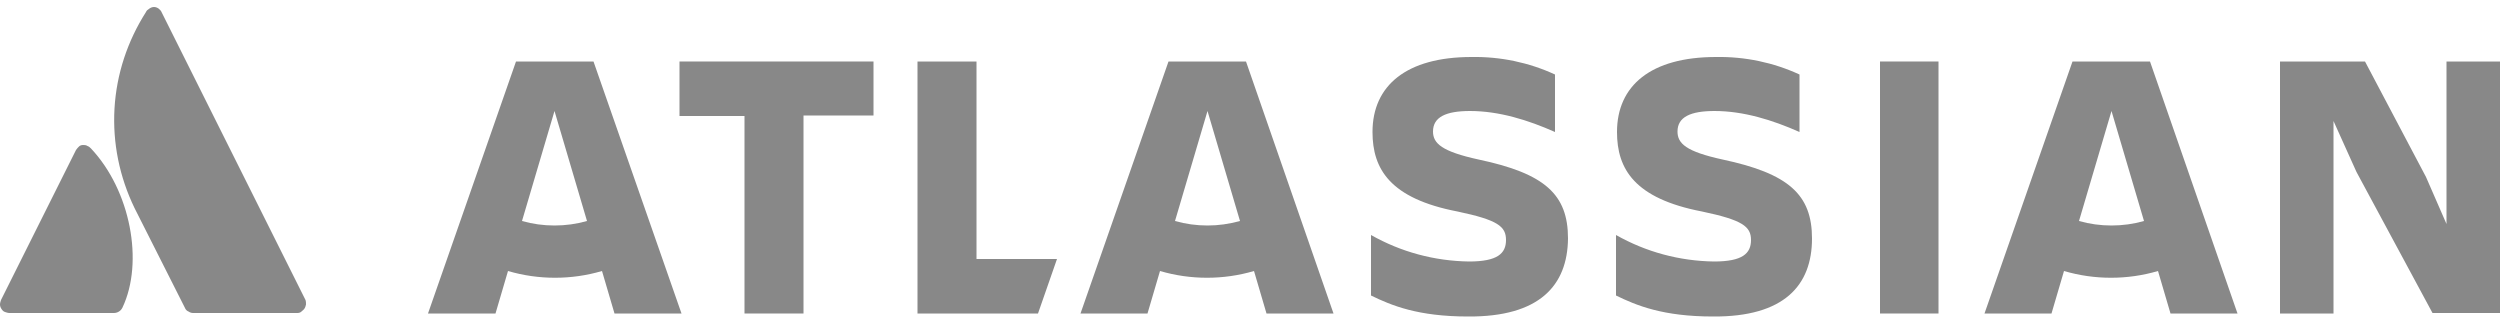
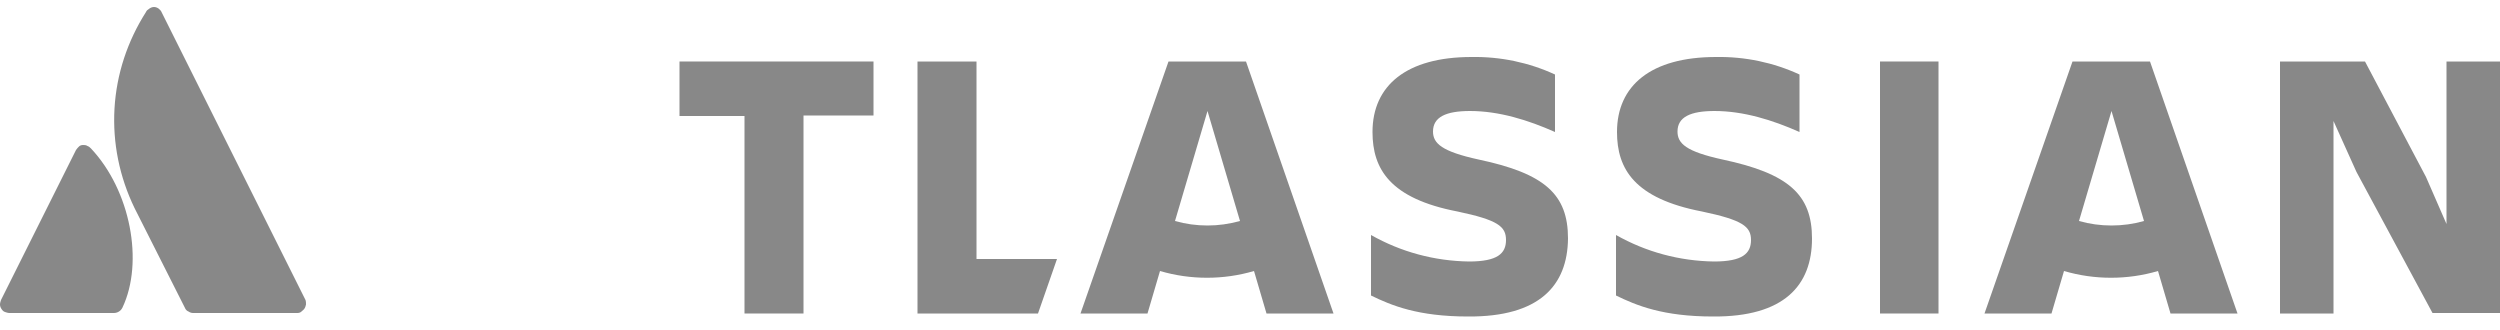
<svg xmlns="http://www.w3.org/2000/svg" version="1.1" id="Layer_1" x="0px" y="0px" viewBox="0 0 500 65.9" style="enable-background:new 0 0 500 65.9;" xml:space="preserve">
  <style type="text/css">
	.st0{fill:#888888;}
</style>
  <g>
    <g>
      <path class="st0" d="M18.2,29.7c-0.2-0.2-0.4-0.4-0.7-0.5C17.2,29,16.9,29,16.6,29c-0.3,0-0.6,0.1-0.8,0.3s-0.4,0.4-0.6,0.7    l-15,30C0.1,60.3,0,60.6,0,60.9c0,0.3,0.1,0.6,0.3,0.9c0.2,0.3,0.4,0.5,0.7,0.6c0.3,0.1,0.6,0.2,0.9,0.2h20.9c0.3,0,0.7-0.1,1-0.3    c0.3-0.2,0.5-0.4,0.7-0.8C28.8,52.4,26.1,38.1,18.2,29.7z" />
      <path class="st0" d="M29.2,2.4c-3.7,5.8-5.9,12.4-6.3,19.3c-0.4,6.9,1,13.7,4,19.9L37,61.6c0.1,0.3,0.4,0.6,0.7,0.7    c0.3,0.2,0.6,0.3,0.9,0.3h20.9c0.3,0,0.6-0.1,0.8-0.3c0.2-0.2,0.5-0.4,0.6-0.6c0.2-0.3,0.2-0.5,0.3-0.8c0-0.3,0-0.6-0.1-0.9    L32.3,2.4c-0.1-0.3-0.4-0.5-0.6-0.7c-0.3-0.2-0.6-0.3-0.9-0.3s-0.6,0.1-0.9,0.3C29.6,1.9,29.3,2.1,29.2,2.4z" />
      <path class="st0" d="M471.3,34.4l15.2,28.2H500V12.3h-10.7v32.5l-4.1-9.4L473,12.3h-17v50.4h10.7V24.2L471.3,34.4z" />
      <path class="st0" d="M387.7,12.3H376v50.4h11.7V12.3z" />
      <path class="st0" d="M362.4,47.7c0-8.8-4.7-13-17.9-15.8c-7.3-1.6-9-3.2-9-5.6c0-2.9,2.6-4.1,7.4-4.1c5.8,0,11.6,1.8,17,4.2V14.9    c-5.2-2.4-10.9-3.6-16.7-3.5c-13,0-19.8,5.7-19.8,15c0,7.4,3.5,13.3,17,15.9c8.1,1.7,9.8,3,9.8,5.7c0,2.7-1.7,4.3-7.4,4.3    c-6.9-0.1-13.6-1.9-19.6-5.3v12.1c4.1,2,9.4,4.2,19.4,4.2C356.8,63.4,362.4,57.1,362.4,47.7" />
      <path class="st0" d="M313.6,47.7c0-8.8-4.6-13-17.9-15.8c-7.3-1.6-9.1-3.2-9.1-5.6c0-2.9,2.6-4.1,7.4-4.1c5.8,0,11.6,1.8,17,4.2    V14.9c-5.2-2.4-10.9-3.6-16.7-3.5c-13,0-19.8,5.7-19.8,15c0,7.4,3.5,13.3,17,15.9c8.1,1.7,9.7,3,9.7,5.7c0,2.7-1.7,4.3-7.4,4.3    c-6.9-0.1-13.6-1.9-19.6-5.3v12.1c4.1,2,9.4,4.2,19.4,4.2C307.9,63.4,313.5,57.1,313.6,47.7" />
      <path class="st0" d="M195.3,51.8V12.3h-11.8v50.4h24.1l3.8-10.9H195.3z" />
      <path class="st0" d="M160.7,62.7V23.1h14V12.3h-38.8v10.9h13v39.5H160.7z" />
-       <path class="st0" d="M118.7,12.3h-15.5L85.6,62.7h13.5l2.5-8.5c6.1,1.8,12.7,1.8,18.8,0l2.5,8.5h13.4L118.7,12.3z M110.9,45.1    c-2.2,0-4.4-0.3-6.5-0.9l6.5-22l6.5,22C115.3,44.8,113.1,45.1,110.9,45.1z" />
      <path class="st0" d="M249.2,12.3h-15.5l-17.6,50.4h13.4l2.5-8.5c6.1,1.8,12.7,1.8,18.8,0l2.5,8.5h13.4L249.2,12.3z M241.5,45.1    c-2.2,0-4.4-0.3-6.5-0.9l6.5-22l6.5,22C245.8,44.8,243.7,45.1,241.5,45.1z" />
      <path class="st0" d="M430,12.3h-15.5l-17.6,50.4h13.4l2.5-8.5c6.1,1.8,12.7,1.8,18.8,0l2.5,8.5h13.4L430,12.3z M422.3,45.1    c-2.2,0-4.4-0.3-6.5-0.9l6.5-22l6.5,22C426.7,44.8,424.5,45.1,422.3,45.1z" />
    </g>
  </g>
</svg>